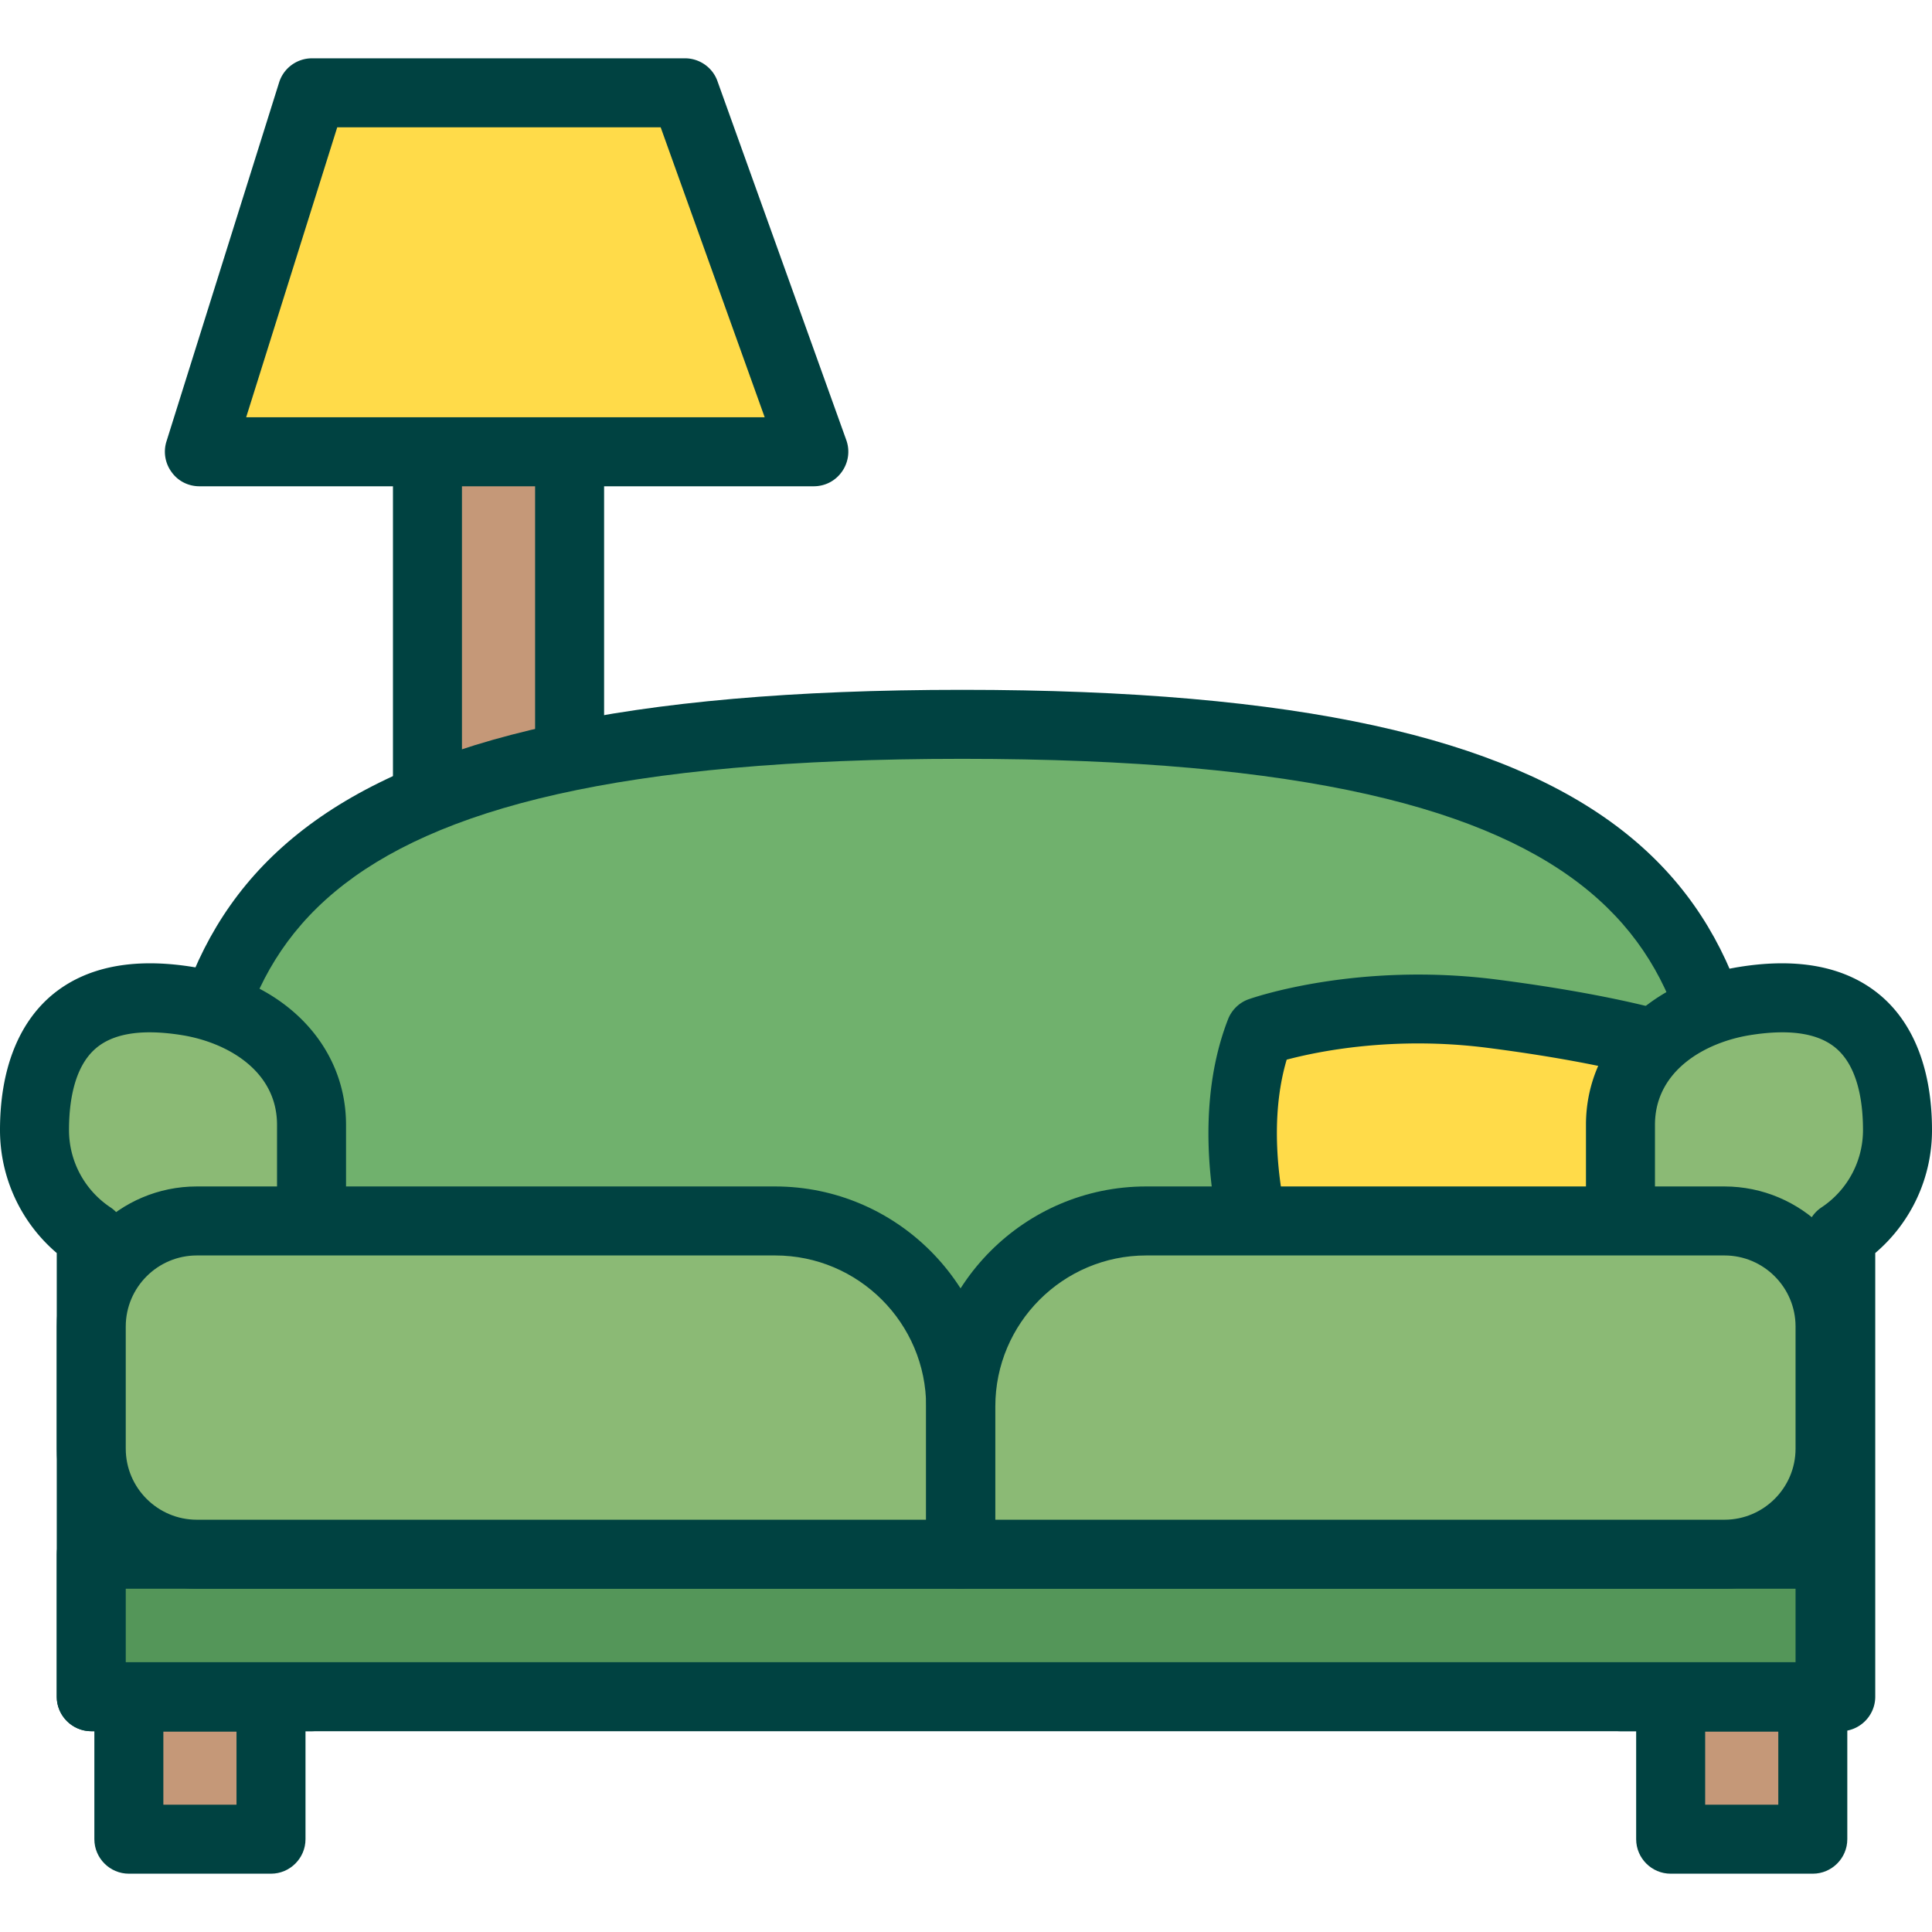
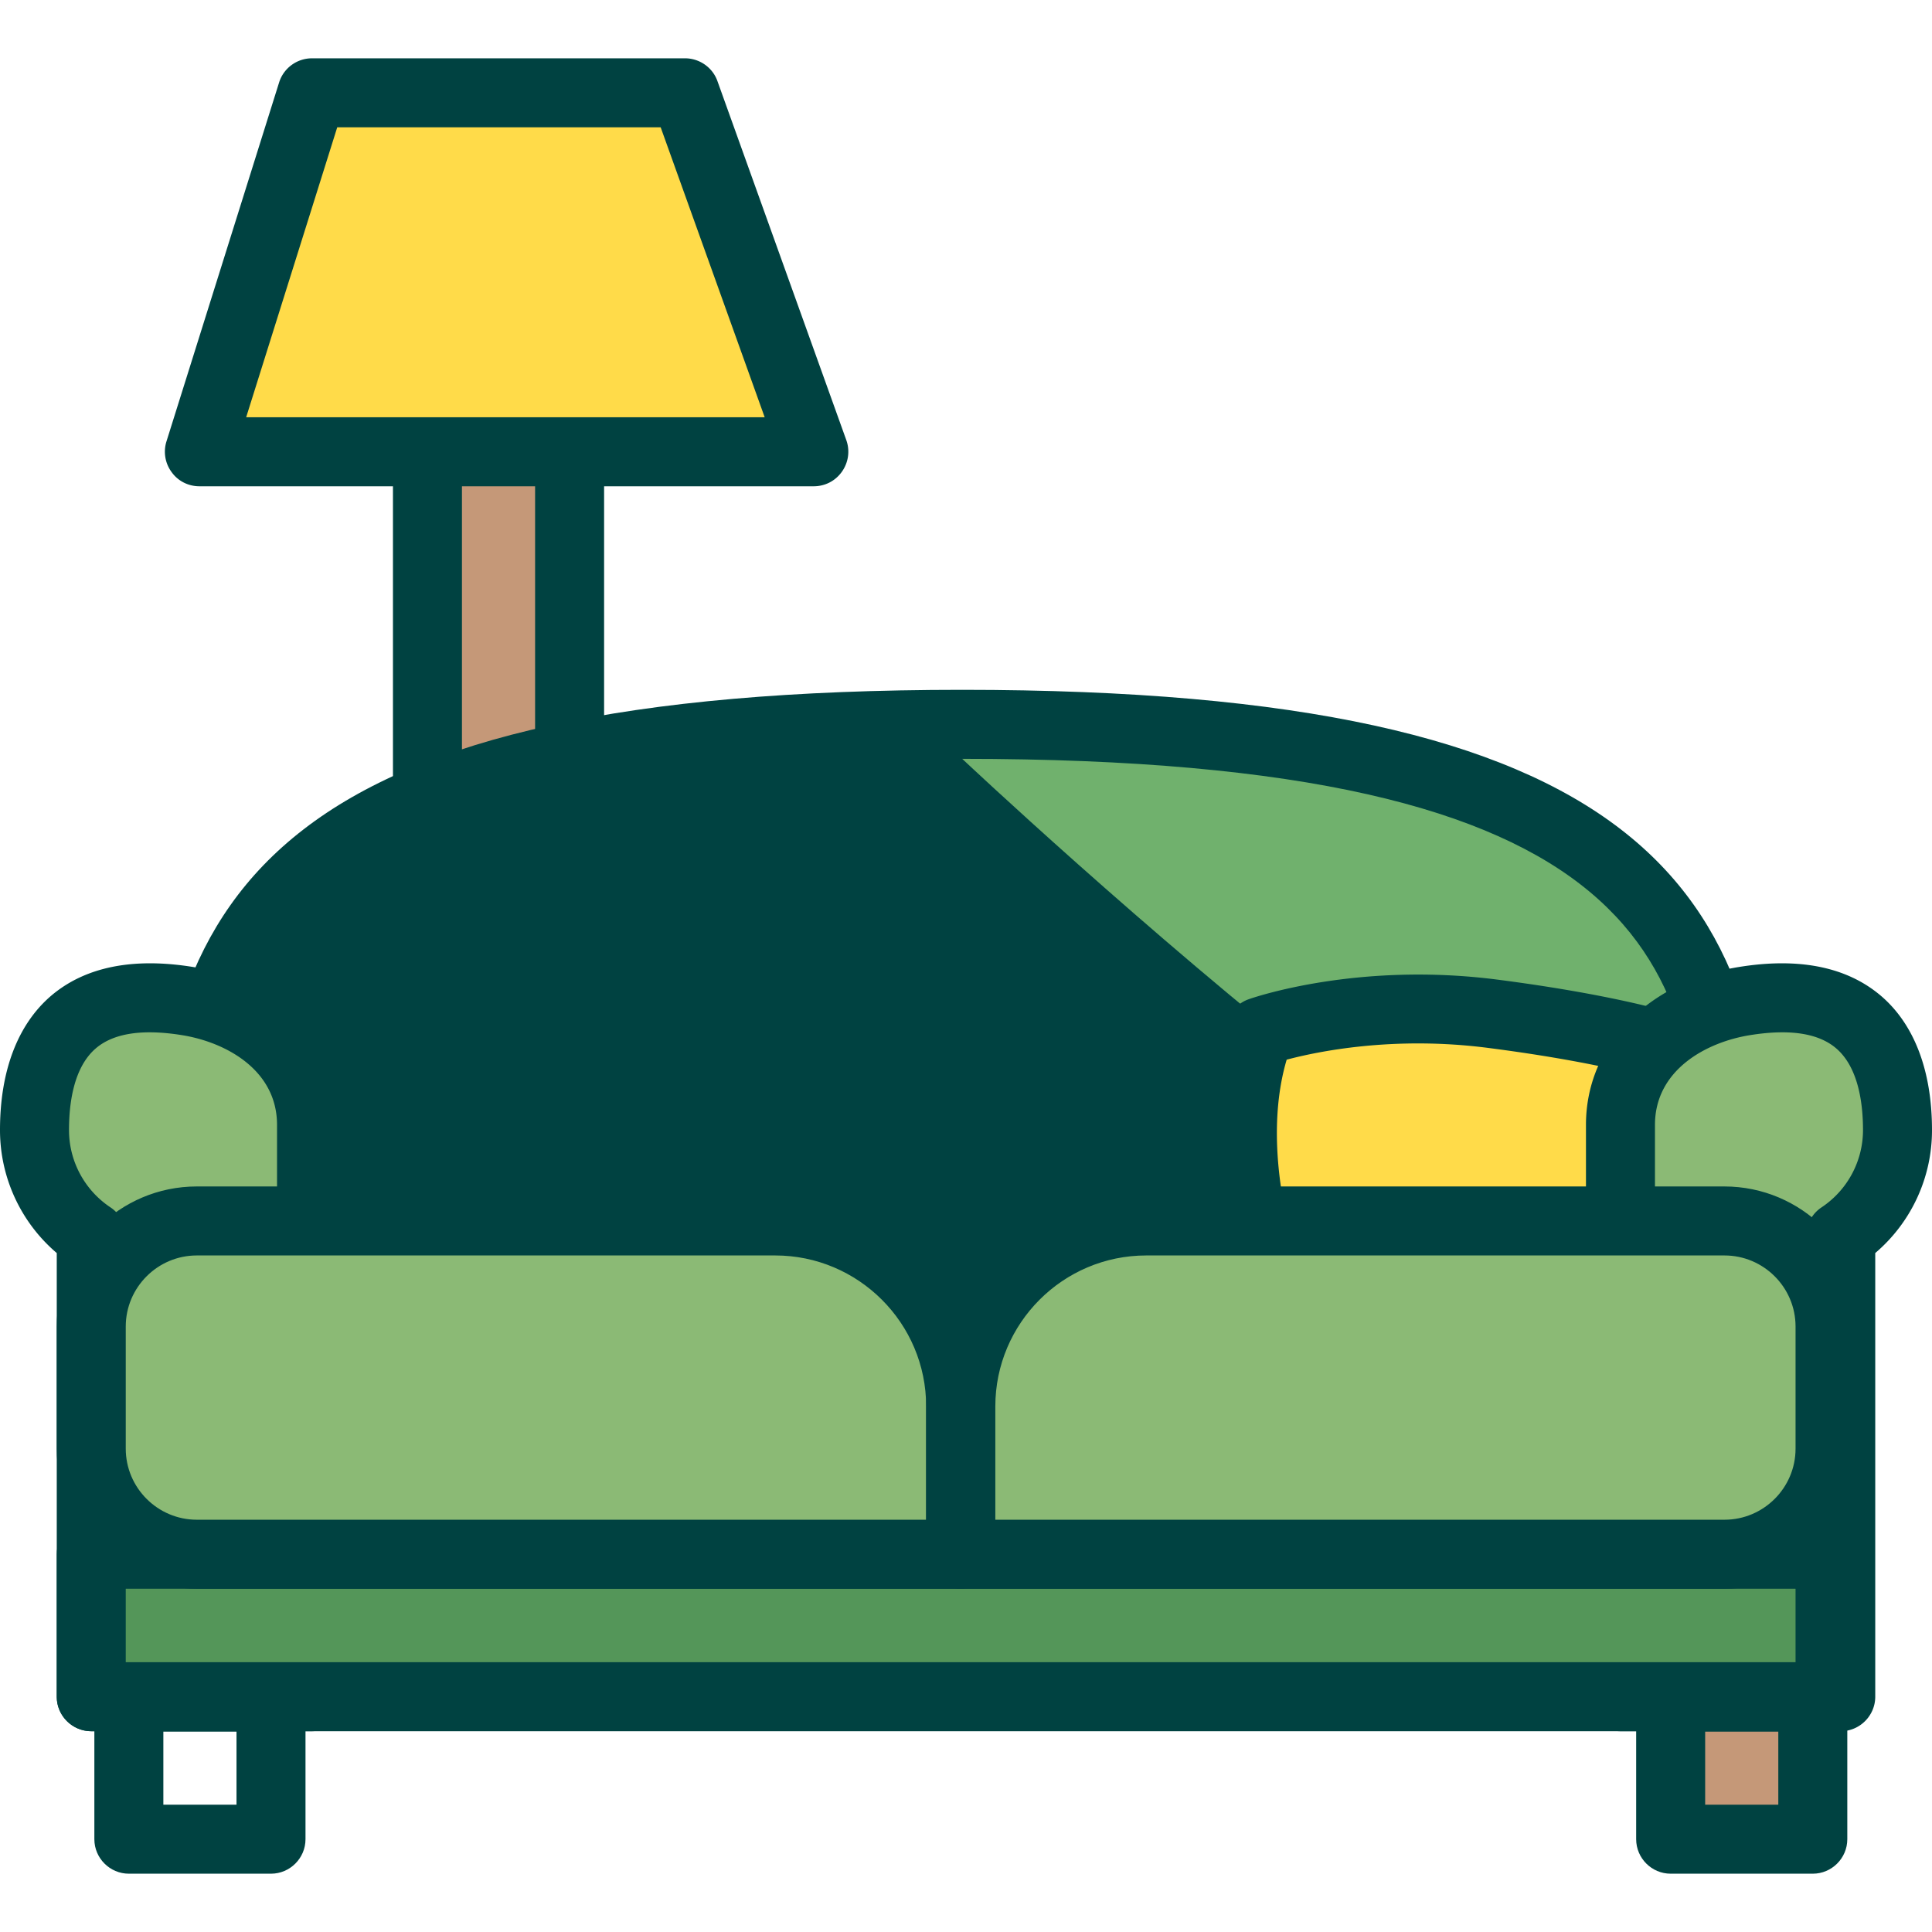
<svg xmlns="http://www.w3.org/2000/svg" id="flatten_icons" data-name="flatten icons" viewBox="0 0 112 112">
  <defs>
    <style>.cls-4,.cls-5,.cls-6,.cls-7{stroke-width:0}.cls-4{fill:#c59878}.cls-5{fill:#8bba75}.cls-6{fill:#ffdb49}.cls-7{fill:#004241}</style>
  </defs>
  <g id="canap">
    <path id="area" d="M0 0h112v112H0z" style="fill:none;stroke-width:0" />
    <g id="canap-2" data-name="canap">
      <path d="M33.02 22.57v69.25h-8.24V22.57z" class="cls-4" />
      <path d="M33.02 93.83h-8.24c-1.1 0-2-.9-2-2V22.58c0-1.1.9-2 2-2h8.24c1.1 0 2 .9 2 2v69.25c0 1.1-.9 2-2 2m-6.24-4h4.24V24.58h-4.24z" class="cls-7" />
-       <path d="M15.71 98.39v8.24H7.47v-8.24z" class="cls-4" />
      <path d="M15.71 108.62H7.47c-1.1 0-2-.9-2-2v-8.24c0-1.1.9-2 2-2h8.24c1.1 0 2 .9 2 2v8.24c0 1.1-.9 2-2 2m-6.24-4h4.24v-4.24H9.47z" class="cls-7" />
      <path d="M105.09 98.38v8.24h-8.24v-8.24z" class="cls-4" />
      <path d="M105.09 108.62h-8.24c-1.1 0-2-.9-2-2v-8.24c0-1.1.9-2 2-2h8.24c1.1 0 2 .9 2 2v8.24c0 1.1-.9 2-2 2m-6.24-4h4.24v-4.24h-4.24z" class="cls-7" />
      <path d="M47.18 26.19H11.56l6.53-20.81h21.62z" class="cls-6" />
      <path d="M47.18 28.19H11.56c-.64 0-1.24-.3-1.61-.82a1.99 1.99 0 0 1-.3-1.78l6.53-20.81c.26-.83 1.03-1.4 1.91-1.4h21.62c.84 0 1.6.53 1.88 1.32l7.47 20.81c.22.61.13 1.29-.25 1.83s-.98.85-1.64.85Zm-32.9-4h30.05L38.3 7.38H19.55l-5.28 16.81Z" class="cls-7" />
      <path d="M100.71 70.8c0 17.45-20.11 21.97-44.92 21.97S10.87 88.26 10.87 70.8 16.44 42 55.79 42s44.92 11.35 44.92 28.8" style="stroke-width:0;fill:#70b16d" />
-       <path d="M55.78 94.76c-14.3 0-24.94-1.5-32.52-4.59-9.56-3.89-14.4-10.41-14.4-19.38 0-19.51 7.68-30.8 46.92-30.8s46.92 11.29 46.92 30.8c0 23.97-35.32 23.97-46.92 23.97m0-50.77c-39.76 0-42.92 11.62-42.92 26.8 0 13.62 13.64 19.97 42.92 19.97S98.7 84.42 98.7 70.79c0-15.19-3.16-26.8-42.92-26.8" class="cls-7" />
+       <path d="M55.78 94.76c-14.3 0-24.94-1.5-32.52-4.59-9.56-3.89-14.4-10.41-14.4-19.38 0-19.51 7.68-30.8 46.92-30.8s46.92 11.29 46.92 30.8c0 23.97-35.32 23.97-46.92 23.97m0-50.77S98.7 84.42 98.7 70.79c0-15.19-3.16-26.8-42.92-26.8" class="cls-7" />
      <path d="M73.05 72.55s-2.25-6.95 0-12.74c0 0 5.75-2.04 13.5-1.04s10.93 2.21 10.93 2.21l-3.26 11.58H73.05Z" class="cls-6" />
      <path d="M94.22 74.55H73.05c-.87 0-1.64-.56-1.9-1.38-.1-.31-2.44-7.7.04-14.08.21-.54.65-.97 1.19-1.16.25-.09 6.29-2.19 14.43-1.14 7.89 1.02 11.25 2.27 11.39 2.32a2 2 0 0 1 1.22 2.41L96.16 73.1c-.24.86-1.03 1.46-1.93 1.46Zm-19.63-4H92.7l2.31-8.22c-1.64-.42-4.47-1.03-8.73-1.58-5.48-.71-9.88.2-11.69.68-1.01 3.41-.45 7.16-.01 9.12Z" class="cls-7" />
      <path d="M10.89 58.04C3.6 56.85 2 61.44 2 65.51c0 2.56 1.31 4.82 3.29 6.14v26.71h12.77V65.21c0-3.96-3.26-6.54-7.17-7.17" class="cls-5" />
      <path d="M18.06 100.36H5.29c-1.1 0-2-.9-2-2V72.64A9.36 9.36 0 0 1 0 65.51c0-3.44 1.03-6.13 2.97-7.79 1.97-1.67 4.74-2.23 8.24-1.66 5.29.86 8.85 4.54 8.85 9.15v33.15c0 1.1-.9 2-2 2m-10.77-4h8.77V65.21c0-3.18-2.96-4.79-5.5-5.2-2.29-.37-3.97-.12-5 .76C4.27 61.87 4 63.95 4 65.51c0 1.8.9 3.48 2.4 4.48.56.37.89 1 .89 1.66z" class="cls-7" />
      <path d="M101.11 58.04c7.29-1.19 8.89 3.4 8.89 7.47 0 2.56-1.31 4.82-3.29 6.14v26.71H93.94V65.21c0-3.96 3.26-6.54 7.17-7.17" class="cls-5" />
      <path d="M106.71 100.36H93.94c-1.1 0-2-.9-2-2V65.21c0-4.61 3.56-8.28 8.85-9.15 3.5-.57 6.27-.01 8.24 1.66 1.94 1.65 2.97 4.35 2.97 7.79a9.34 9.34 0 0 1-3.29 7.13v25.72c0 1.1-.9 2-2 2m-10.77-4h8.77V71.65c0-.67.33-1.29.89-1.66 1.5-1 2.4-2.68 2.4-4.48 0-1.56-.27-3.64-1.56-4.74-1.03-.88-2.71-1.13-5-.76-2.54.41-5.5 2.02-5.5 5.2zm5.17-38.32" class="cls-7" />
      <path d="M5.29 90.1h100.8v8.26H5.29z" style="stroke-width:0;fill:#549659" />
      <path d="M106.09 100.36H5.29c-1.1 0-2-.9-2-2V90.1c0-1.1.9-2 2-2h100.8c1.1 0 2 .9 2 2v8.26c0 1.1-.9 2-2 2m-98.8-4h96.8V92.1H7.29z" class="cls-7" />
      <path d="M11.41 70.79h33.52c5.93 0 10.75 4.82 10.75 10.75v8.57H11.41a6.12 6.12 0 0 1-6.12-6.12v-7.08a6.12 6.12 0 0 1 6.12-6.12" class="cls-5" />
      <path d="M55.69 92.1H11.41c-4.48 0-8.12-3.64-8.12-8.12V76.9c0-4.48 3.64-8.12 8.12-8.12h33.52c7.03 0 12.75 5.72 12.75 12.75v8.57c0 1.1-.9 2-2 2ZM11.41 72.78c-2.27 0-4.12 1.85-4.12 4.12v7.08c0 2.27 1.85 4.12 4.12 4.12h42.28v-6.57c0-4.83-3.93-8.75-8.75-8.75z" class="cls-7" />
      <path d="M66.44 70.79h33.52a6.12 6.12 0 0 1 6.12 6.12v7.08a6.12 6.12 0 0 1-6.12 6.12H55.68v-8.57c0-5.93 4.82-10.75 10.75-10.75Z" class="cls-5" />
      <path d="M99.97 92.1H55.69c-1.1 0-2-.9-2-2v-8.57c0-7.03 5.72-12.75 12.75-12.75h33.52c4.48 0 8.12 3.64 8.12 8.12v7.08c0 4.48-3.64 8.12-8.12 8.12Zm-42.28-4h42.28c2.27 0 4.12-1.85 4.12-4.12V76.9c0-2.27-1.85-4.12-4.12-4.12H66.45c-4.83 0-8.75 3.93-8.75 8.75v6.57Z" class="cls-7" />
    </g>
  </g>
</svg>